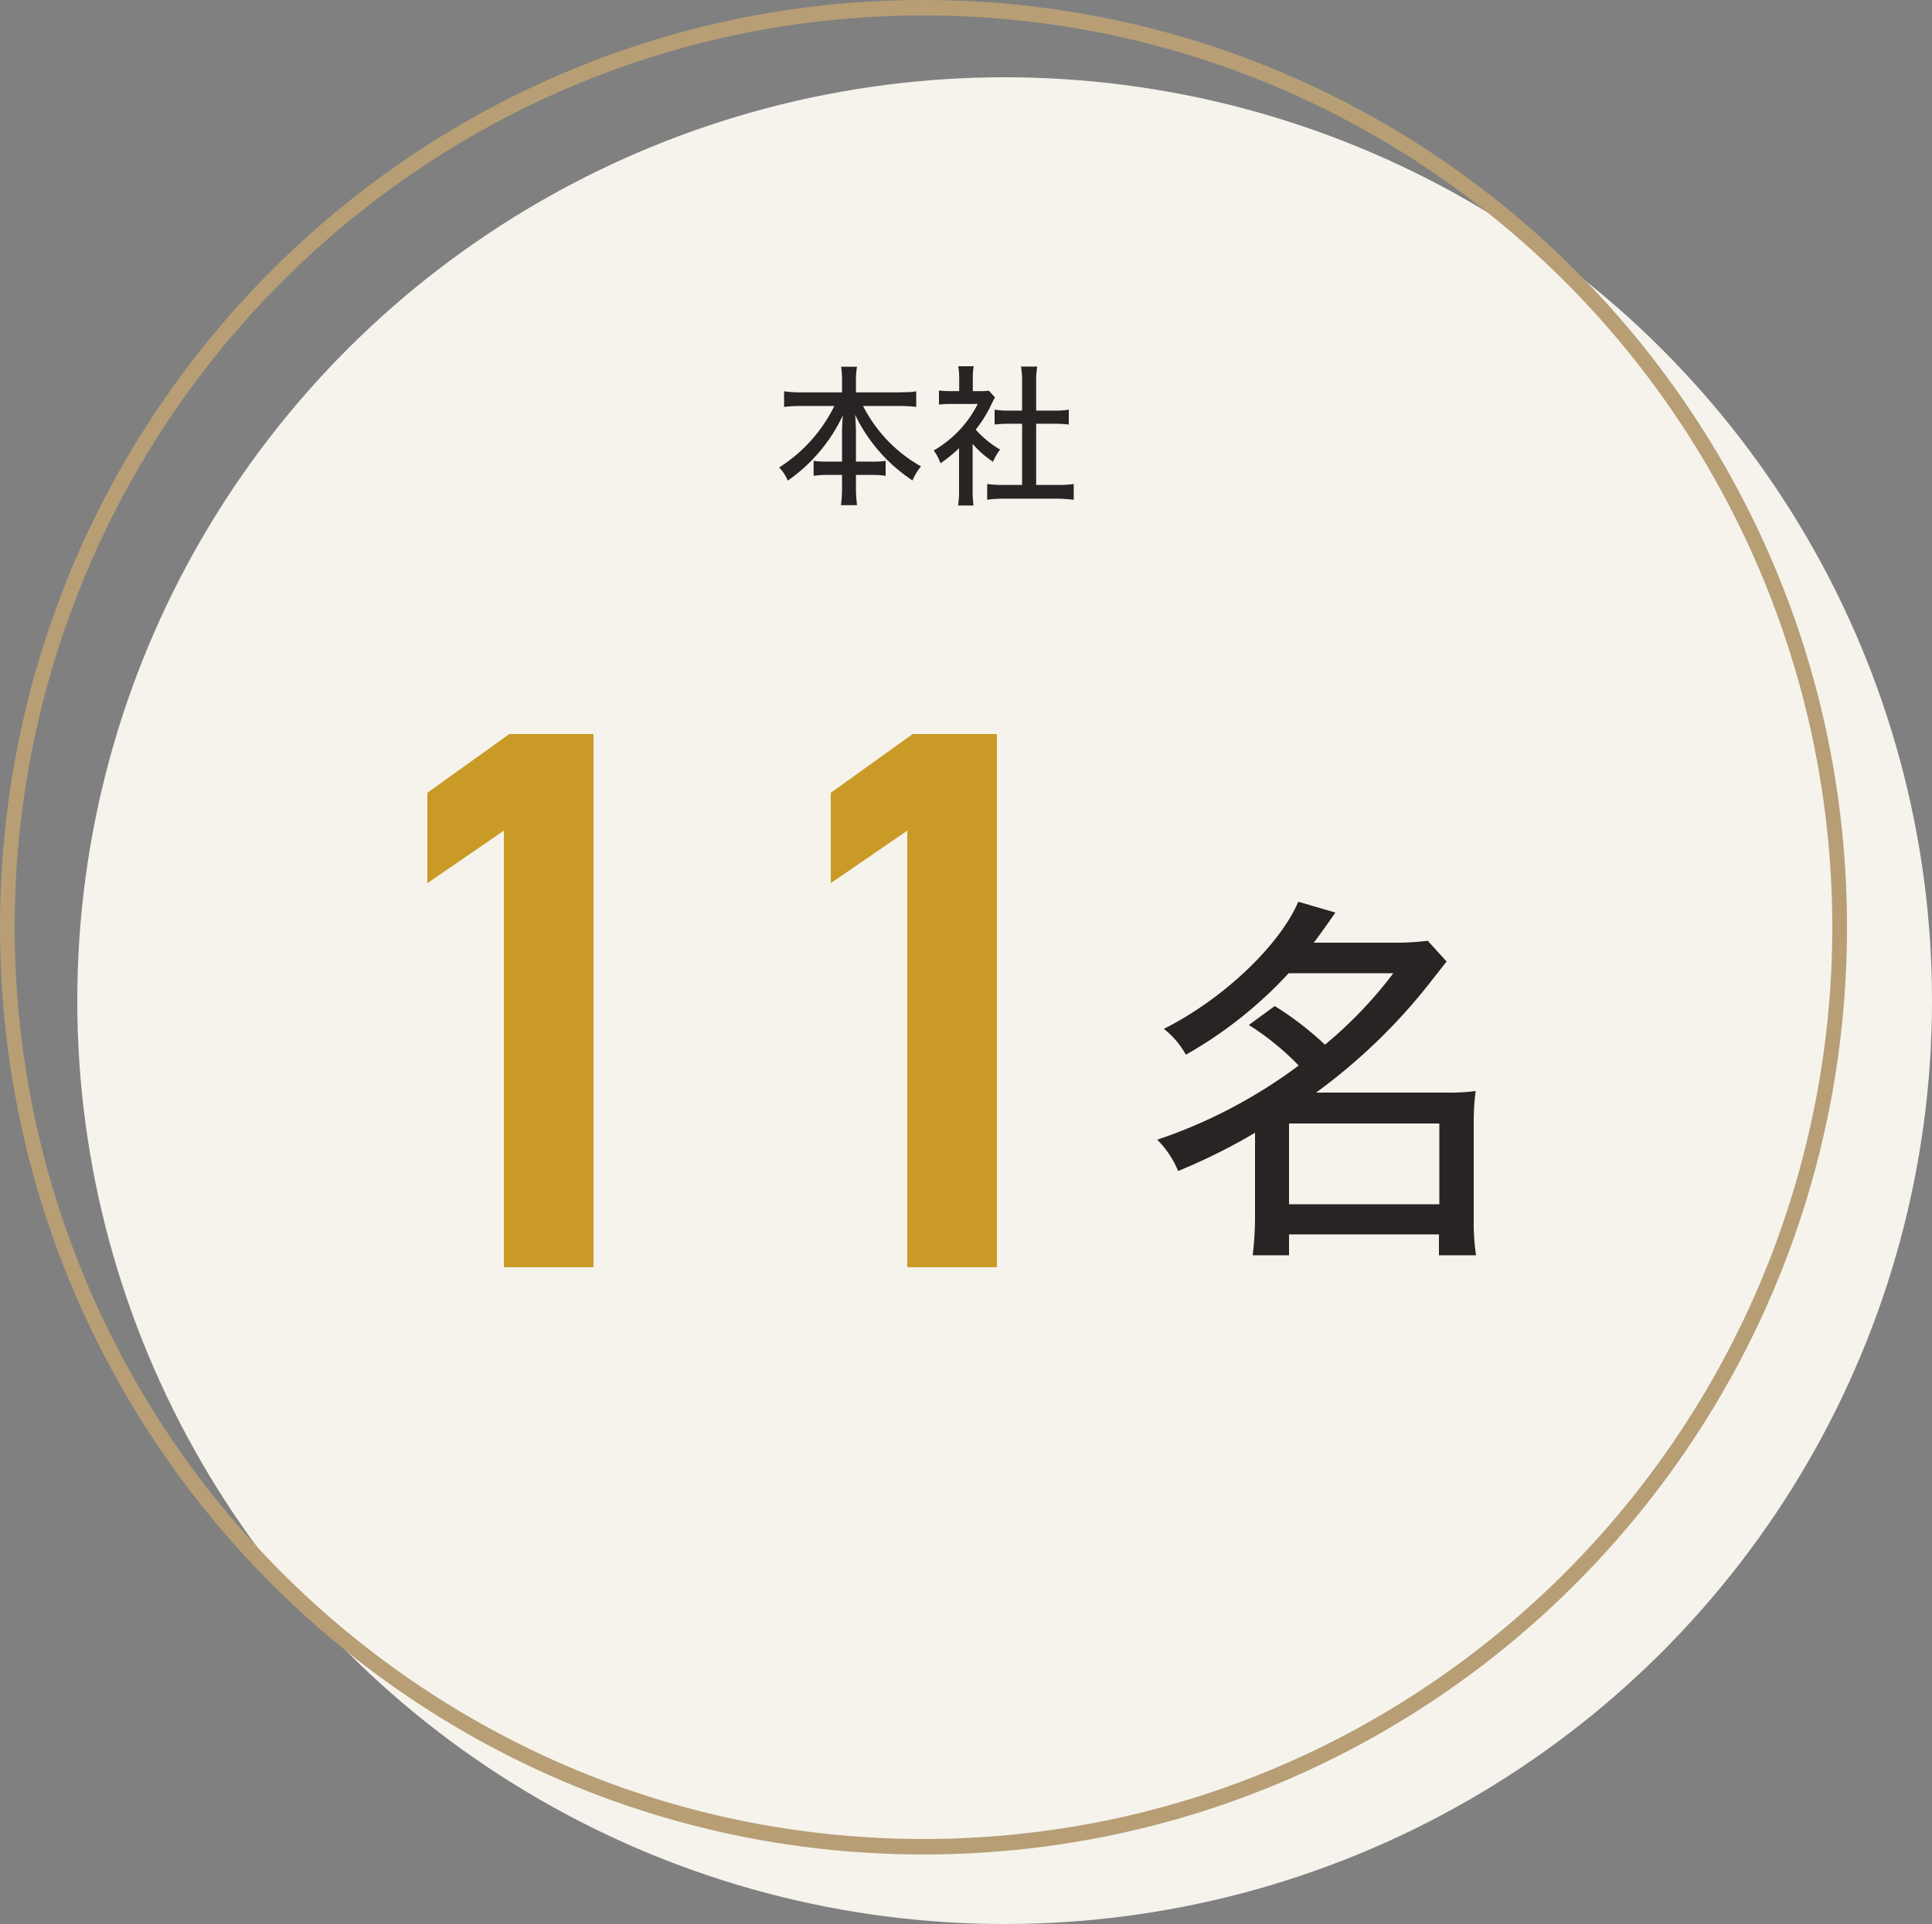
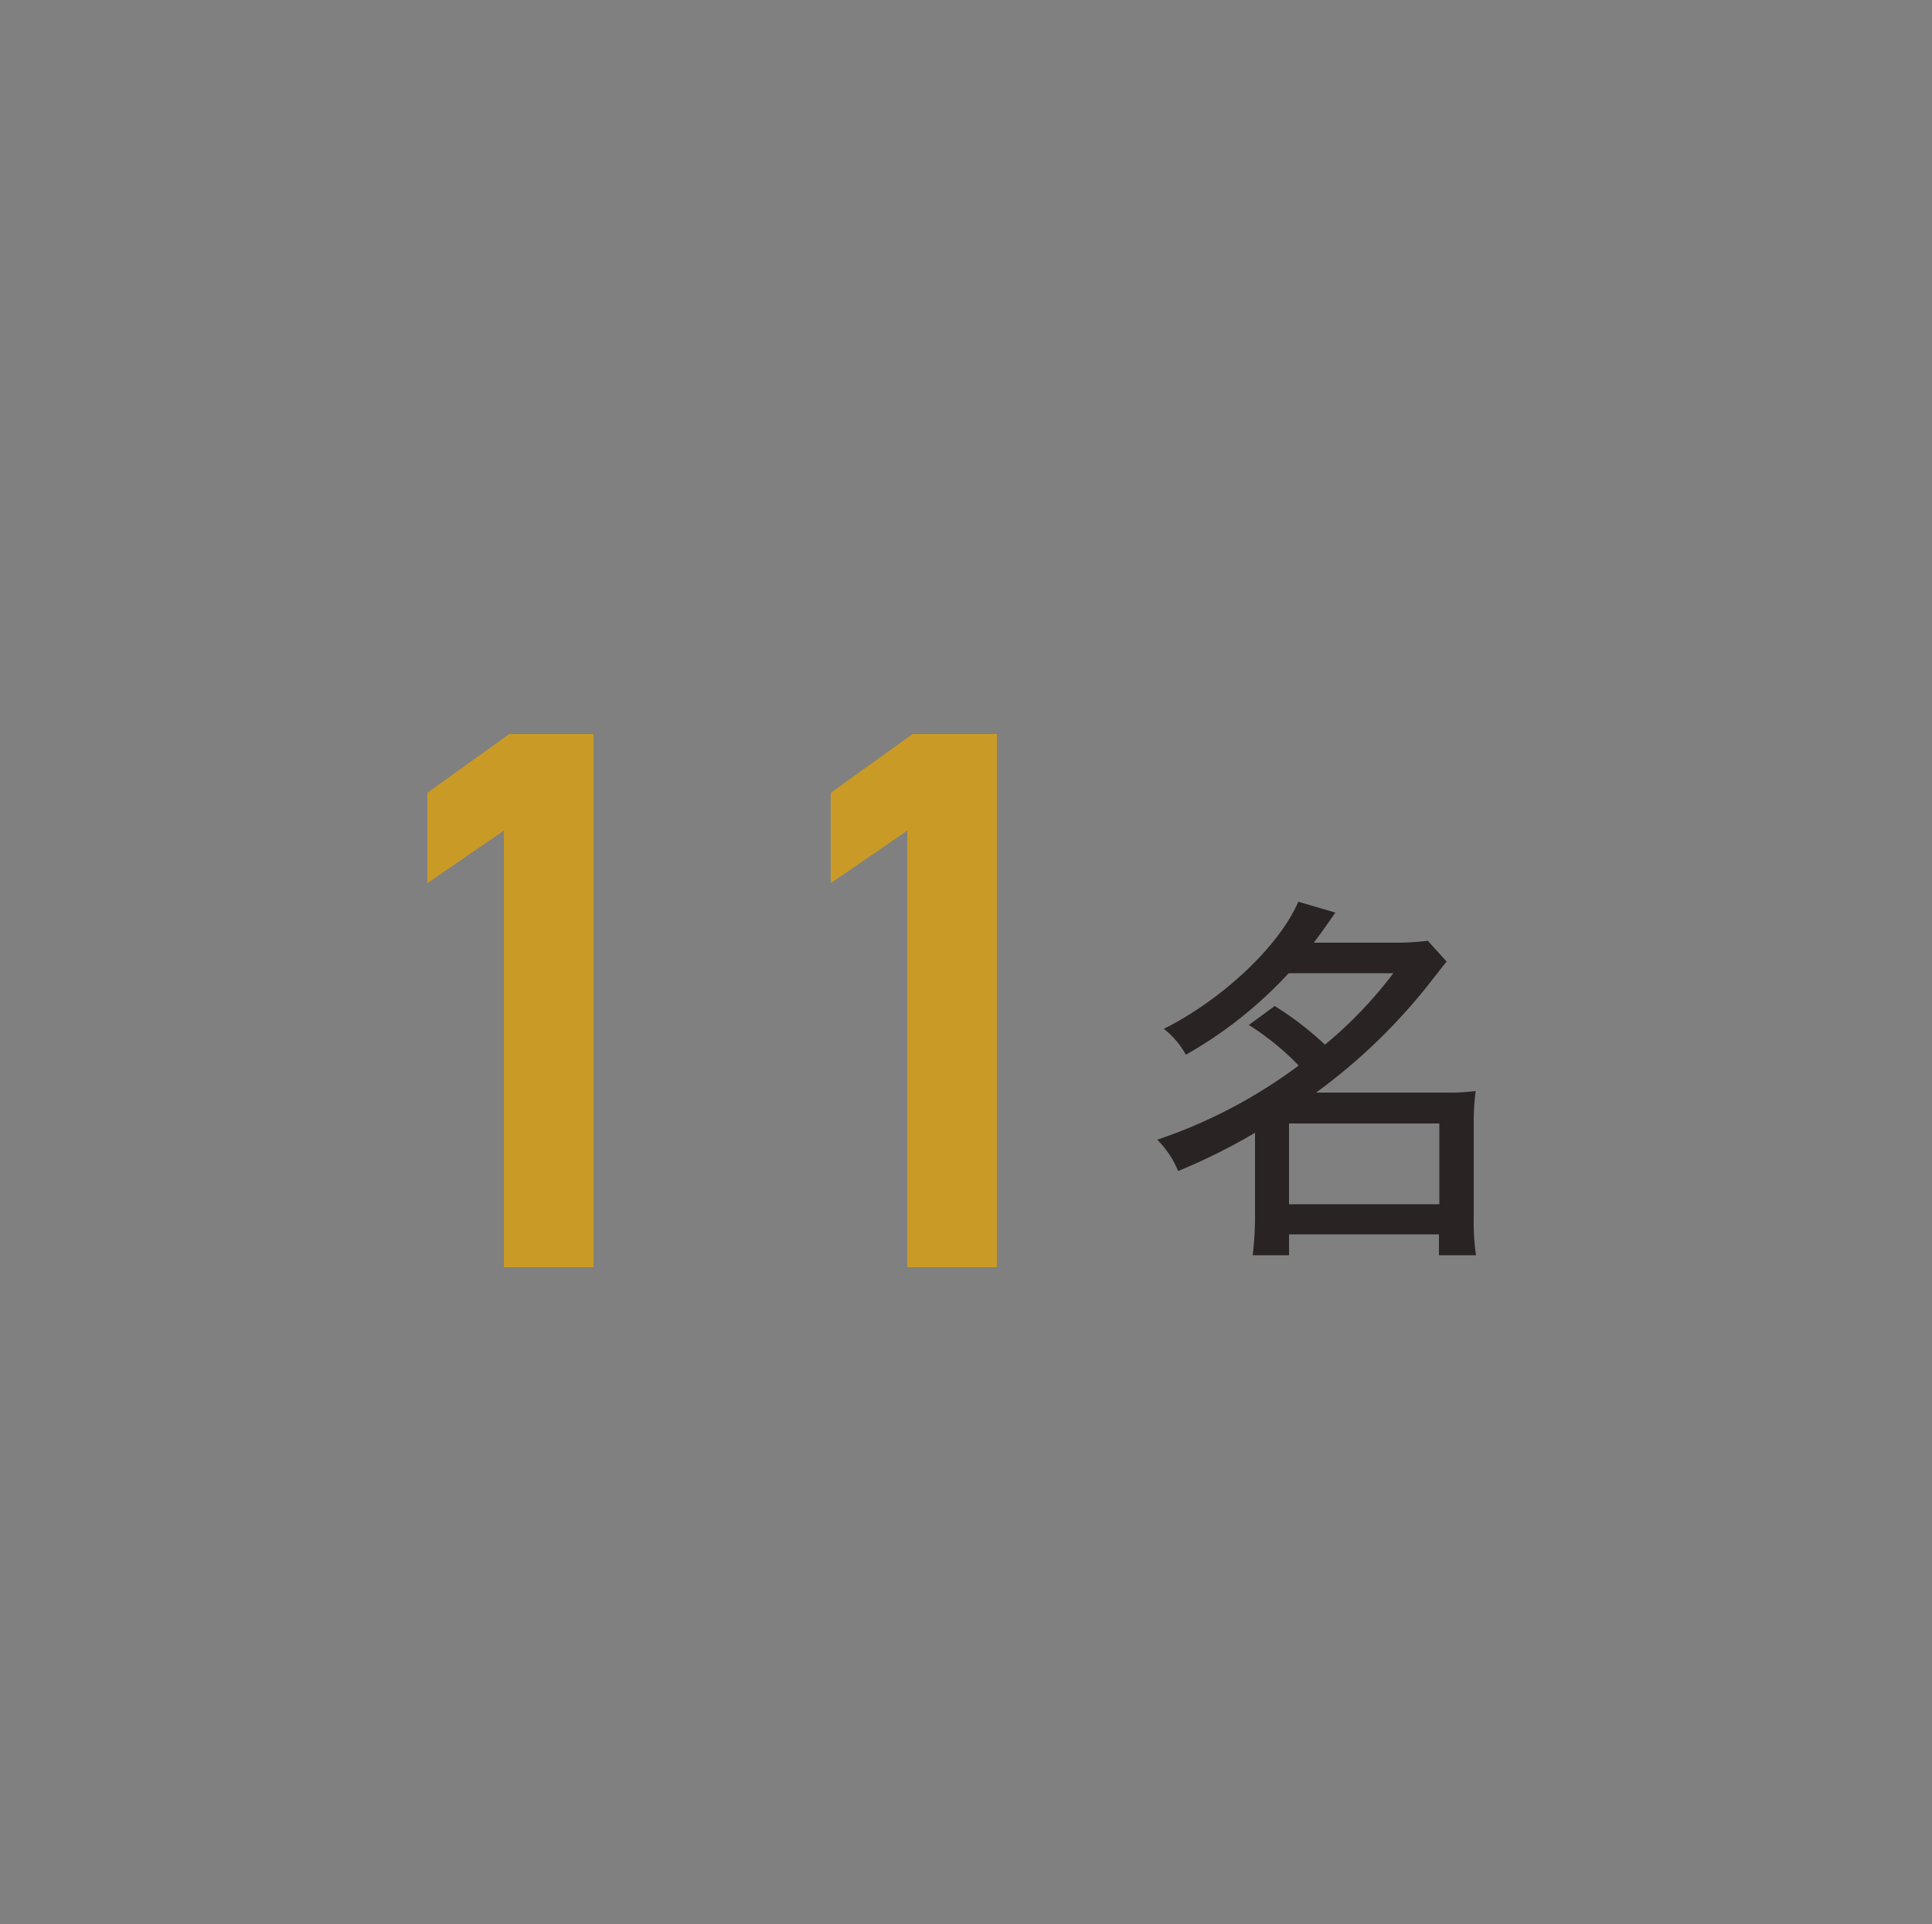
<svg xmlns="http://www.w3.org/2000/svg" id="chart04_7" width="250" height="249" viewBox="0 0 250 249">
  <rect x="0" y="0" width="250" height="249" fill="#808080" stroke="none" />
-   <ellipse id="楕円形_58" data-name="楕円形 58" cx="120" cy="119.5" rx="120" ry="119.5" transform="translate(10 10)" fill="#f5f3ec" />
-   <path id="楕円形_59" data-name="楕円形 59" d="M119.5,2A117.894,117.894,0,0,0,95.819,4.4a116.581,116.581,0,0,0-42.01,17.752,118.184,118.184,0,0,0,19.958,206.58A116.534,116.534,0,0,0,95.819,235.6a118.173,118.173,0,0,0,47.362,0,116.582,116.582,0,0,0,42.01-17.752,118.184,118.184,0,0,0-19.958-206.58A116.53,116.53,0,0,0,143.181,4.4,117.894,117.894,0,0,0,119.5,2m0-2C185.5,0,239,53.726,239,120S185.5,240,119.5,240,0,186.274,0,120,53.5,0,119.5,0Z" fill="#b79e75" />
-   <path id="パス_1929" data-name="パス 1929" d="M-12.04-11.46A19.62,19.62,0,0,1-19.18-3.5a5.464,5.464,0,0,1,1.12,1.7,21.313,21.313,0,0,0,7.12-8.44c-.08,1.2-.1,1.54-.1,2.34v3.64h-1.78a10.812,10.812,0,0,1-1.9-.1v1.94a12.871,12.871,0,0,1,1.98-.12h1.7V-1a18.305,18.305,0,0,1-.14,2.38H-9.1A18.2,18.2,0,0,1-9.24-.98V-2.54h1.9a12.477,12.477,0,0,1,1.94.12V-4.36a10.307,10.307,0,0,1-1.84.1h-2V-7.92c0-.54-.02-1.16-.1-2.38A21.14,21.14,0,0,0-1.92-1.82,7.073,7.073,0,0,1-.82-3.64a18.659,18.659,0,0,1-7.5-7.82h4.58a19.277,19.277,0,0,1,2.3.12v-2.02c-.36.06-.56.08-.78.1-.08,0-.8.02-1.52.04h-5.5v-1.52a9.675,9.675,0,0,1,.14-1.8h-2.06a11.867,11.867,0,0,1,.12,1.82v1.5h-5.24a15.016,15.016,0,0,1-2.26-.14v2.02a19.043,19.043,0,0,1,2.26-.12Zm17.9,4.9A12.025,12.025,0,0,0,8.5-4.24a6.536,6.536,0,0,1,.92-1.58A12.557,12.557,0,0,1,6.26-8.4a16.48,16.48,0,0,0,2.08-3.38,5.861,5.861,0,0,1,.42-.78l-.8-.88a6.985,6.985,0,0,1-1.14.06H5.88v-1.7A7.914,7.914,0,0,1,6-16.6H4a9.884,9.884,0,0,1,.12,1.5v1.72H3.04a12.16,12.16,0,0,1-1.54-.08v1.82a12.875,12.875,0,0,1,1.62-.08h3.4A14.453,14.453,0,0,1,.82-5.7,6.208,6.208,0,0,1,1.7-4.04,18.674,18.674,0,0,0,4.1-6V-.58a12.629,12.629,0,0,1-.12,2h2A12.408,12.408,0,0,1,5.86-.54Zm8.22-2.6h2.28a17.272,17.272,0,0,1,1.94.1v-1.92a11.3,11.3,0,0,1-1.94.12H14.08v-3.76a10.189,10.189,0,0,1,.14-1.94h-2.1a11.634,11.634,0,0,1,.14,1.94v3.76H10.62a11.351,11.351,0,0,1-1.92-.12v1.92a17.432,17.432,0,0,1,1.92-.1h1.64v7.92H9.92a15.331,15.331,0,0,1-2.18-.12V.68A13.312,13.312,0,0,1,9.9.54h6.86a18.162,18.162,0,0,1,2.18.14V-1.36a14.7,14.7,0,0,1-2.2.12H14.08Z" transform="translate(120 64)" fill="#292323" />
  <g id="グループ_1172" data-name="グループ 1172" transform="translate(-289 -1896)">
    <path id="パス_1943" data-name="パス 1943" d="M-10.4-26.35A34.622,34.622,0,0,1-3.95-21.1a65.609,65.609,0,0,1-18.3,9.6,12.5,12.5,0,0,1,2.7,4.05A76.805,76.805,0,0,0-9.6-12.4V-1.25a44.125,44.125,0,0,1-.3,4.7h4.7V.75H14.2v2.7H19a28.236,28.236,0,0,1-.3-4.65V-13.55a31.226,31.226,0,0,1,.25-4.25,26.068,26.068,0,0,1-3.9.2H-1.7A74.619,74.619,0,0,0,13.45-32.35c1.15-1.45,1.15-1.5,1.75-2.2l-2.45-2.7a32.072,32.072,0,0,1-4.4.25H-2C-.9-38.45-.5-39.05.8-40.9L-4-42.3c-2.45,5.7-9.8,12.65-17.4,16.45a10.969,10.969,0,0,1,2.85,3.35A54.56,54.56,0,0,0-5.25-33.05H8.3A54.931,54.931,0,0,1-.55-23.8a41.108,41.108,0,0,0-6.5-5ZM-5.2-13.6H14.25V-3.15H-5.2Z" transform="translate(461 2055)" fill="#292323" />
    <path id="パス_1942" data-name="パス 1942" d="M-18.2-69H-29.1l-10.6,7.6v11.7l9.9-6.8V0h11.6ZM34-69H23.1L12.5-61.4v11.7l9.9-6.8V0H34Z" transform="translate(384 2060)" fill="#c99b26" />
  </g>
</svg>